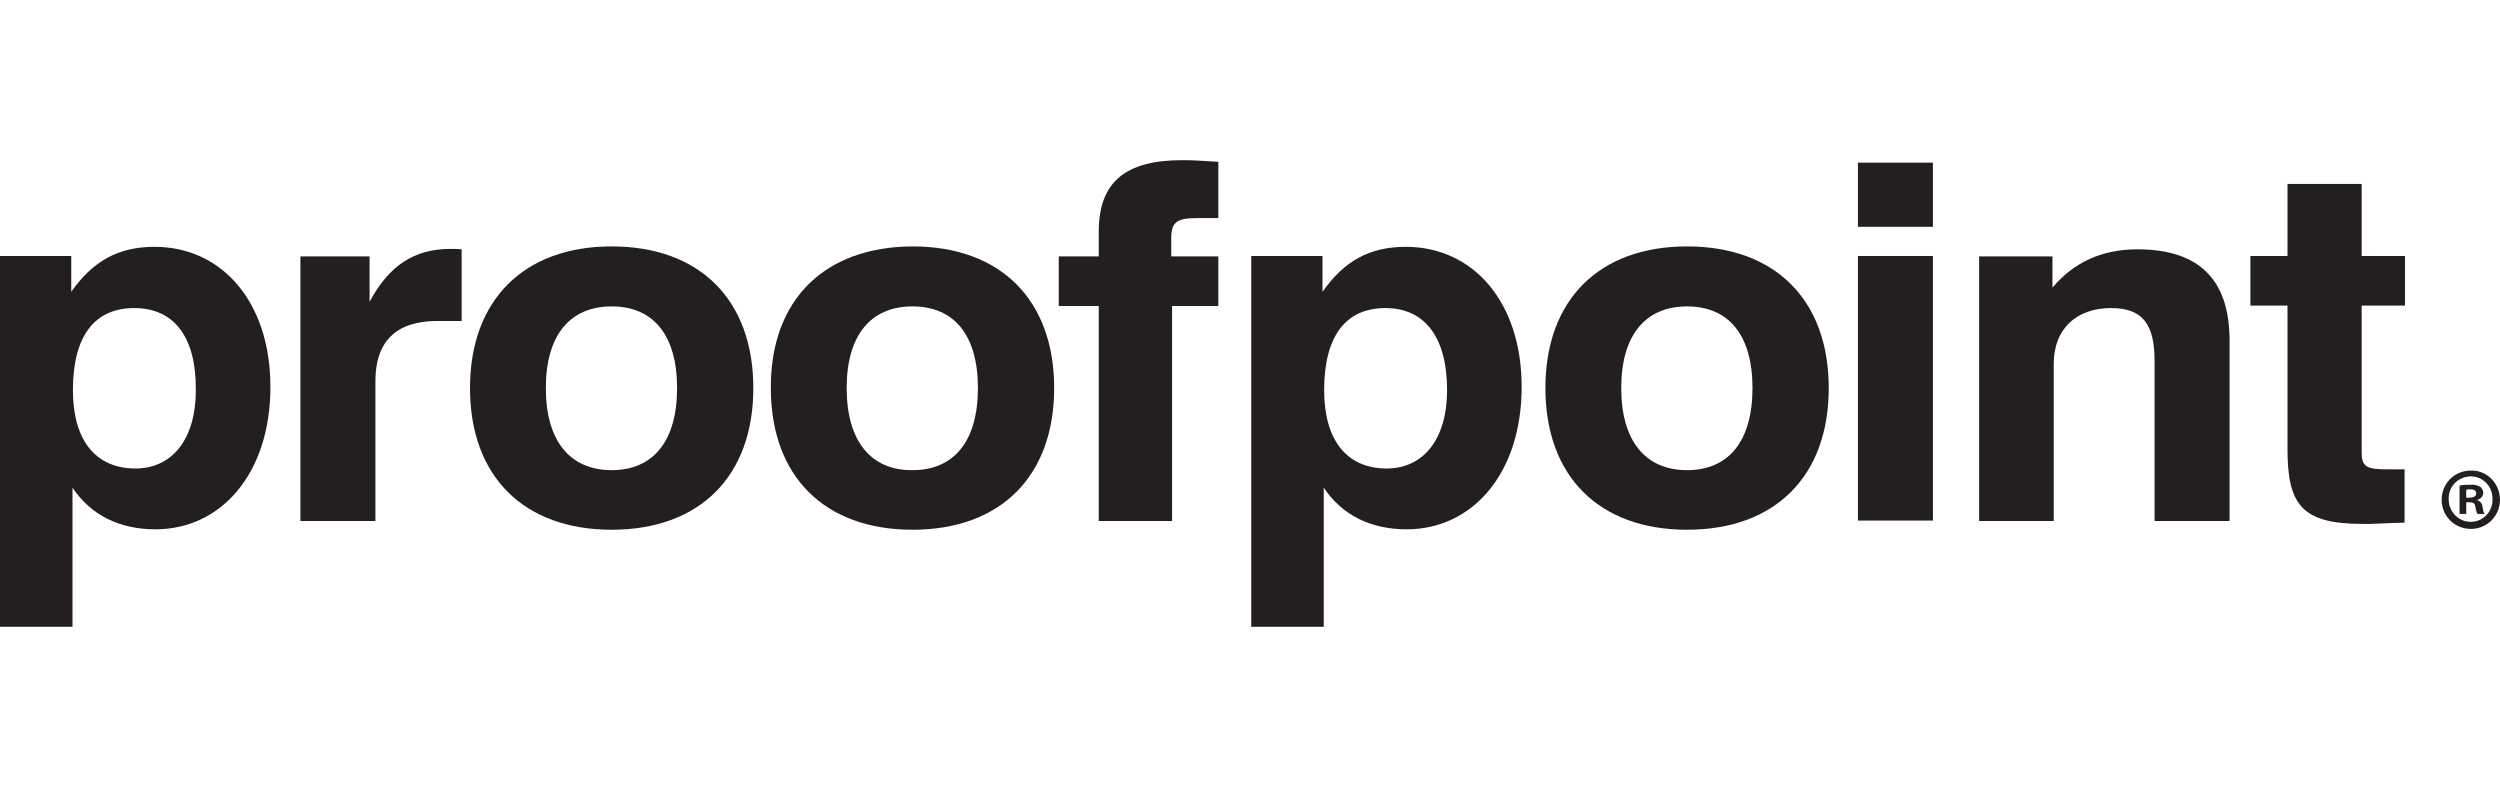
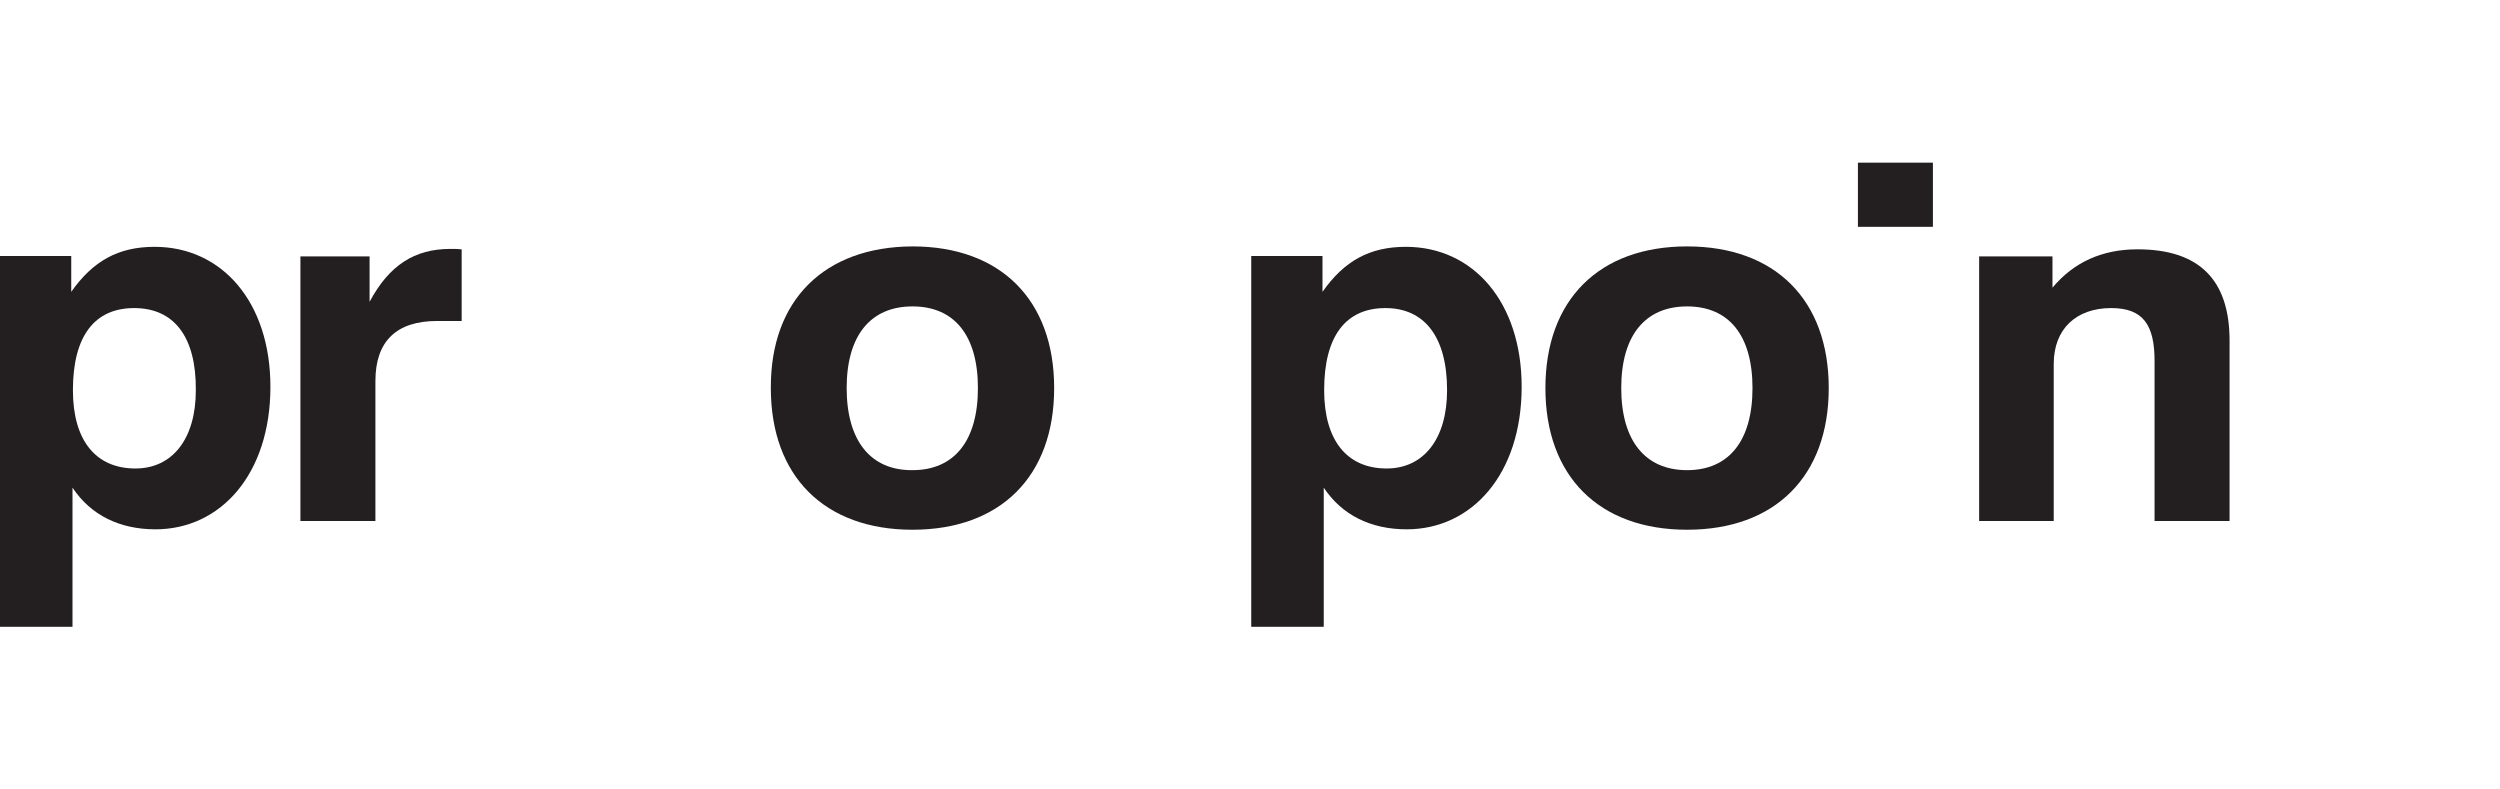
<svg xmlns="http://www.w3.org/2000/svg" width="640" height="202" viewBox="0 0 640 202" fill="none">
-   <path d="M615.572 133.8V120.146H610.879C605.759 120.146 604.585 119.4 604.585 115.773V78.227H615.679V65.533H604.585V47.08H585.599V65.533H576.105V78.227H585.599V114.813C585.599 129 589.012 134.12 604.799 134.12C606.719 134.226 610.345 133.906 615.572 133.8Z" fill="#231F20" />
  <path d="M506.555 133.373H525.755V93.16C525.755 84.2 531.515 78.866 540.475 78.866C548.688 78.866 551.568 83.24 551.568 92.413V133.373H570.768V87.186C570.768 71.613 562.981 63.826 547.195 63.826C538.128 63.826 530.875 67.133 525.435 73.64V65.64H506.661V133.373H506.555Z" fill="#231F20" />
  <path d="M494.825 41.64H475.625V58.067H494.825V41.64Z" fill="#231F20" />
-   <path d="M494.825 65.533H475.625V133.266H494.825V65.533Z" fill="#231F20" />
  <path d="M415.038 99.346C415.038 85.8 421.225 78.44 431.892 78.44C442.558 78.44 448.638 85.8 448.638 99.346C448.638 112.893 442.558 120.36 431.892 120.36C421.225 120.36 415.038 112.893 415.038 99.346ZM395.625 99.346C395.625 121.96 409.385 135.613 431.892 135.613C454.398 135.613 468.158 121.96 468.158 99.346C468.158 76.733 454.398 63.08 431.892 63.08C409.385 63.08 395.625 76.733 395.625 99.346Z" fill="#231F20" />
  <path d="M370.451 99.88C370.451 112.467 364.371 119.933 354.984 119.933C344.851 119.933 338.984 112.787 338.984 99.88C338.984 86.013 344.531 78.867 354.664 78.867C364.584 78.867 370.451 86.12 370.451 99.88ZM320.211 160.466H338.878V124.84C343.571 131.88 350.931 135.506 360.104 135.506C376.851 135.506 389.544 121.32 389.544 99.027C389.544 77.373 377.171 63.187 359.891 63.187C350.611 63.187 344.104 66.813 338.558 74.707V65.533H320.318V160.466H320.211Z" fill="#231F20" />
-   <path d="M281.279 133.373H300.052V78.333H311.892V65.64H299.839V60.947C299.839 56.573 301.546 55.827 306.879 55.827H311.892V41.427C308.479 41.213 305.599 41 302.719 41C287.999 41 281.279 46.653 281.279 59.347V65.64H271.039V78.333H281.279V133.373Z" fill="#231F20" />
  <path d="M216.746 99.346C216.746 85.8 222.933 78.44 233.599 78.44C244.266 78.44 250.346 85.8 250.346 99.346C250.346 112.893 244.266 120.36 233.599 120.36C222.933 120.466 216.746 112.893 216.746 99.346ZM197.333 99.346C197.333 121.96 211.093 135.613 233.599 135.613C256.106 135.613 269.866 121.96 269.866 99.346C269.866 76.733 256.106 63.08 233.599 63.08C210.986 63.187 197.226 76.84 197.333 99.346Z" fill="#231F20" />
-   <path d="M139.734 99.346C139.734 85.8 145.92 78.44 156.587 78.44C167.253 78.44 173.333 85.8 173.333 99.346C173.333 112.893 167.253 120.36 156.587 120.36C145.92 120.36 139.734 112.893 139.734 99.346ZM120.32 99.346C120.32 121.96 134.08 135.613 156.587 135.613C179.093 135.613 192.853 121.96 192.853 99.346C192.853 76.733 179.093 63.08 156.587 63.08C134.08 63.08 120.32 76.84 120.32 99.346Z" fill="#231F20" />
  <path d="M76.906 133.373H96.106V97.533C96.106 87.293 101.546 82.173 111.893 82.173H118.186V63.827C117.226 63.72 116.266 63.72 115.306 63.72C106.133 63.72 99.626 67.88 94.613 77.267V65.64H76.906V133.373Z" fill="#231F20" />
  <path d="M50.133 99.88C50.133 112.467 44.053 119.933 34.666 119.933C24.533 119.933 18.667 112.787 18.667 99.88C18.667 86.013 24.213 78.867 34.346 78.867C44.48 78.867 50.24 86.12 50.133 99.88ZM0 160.466H18.56V124.84C23.253 131.88 30.613 135.506 39.786 135.506C56.533 135.506 69.226 121.32 69.226 99.027C69.226 77.373 56.853 63.187 39.573 63.187C30.293 63.187 23.787 66.813 18.24 74.707V65.533H0V160.466Z" fill="#231F20" />
-   <path d="M639.994 127.72C640.101 131.88 636.901 135.293 632.741 135.4C628.581 135.506 625.168 132.306 625.061 128.146C624.955 123.986 628.155 120.573 632.315 120.466C632.421 120.466 632.528 120.466 632.635 120.466C636.581 120.36 639.888 123.666 639.994 127.72ZM626.875 127.72C626.768 130.813 629.221 133.48 632.315 133.586C632.421 133.586 632.421 133.586 632.528 133.586C635.621 133.586 638.074 131.026 638.074 128.04C638.074 127.933 638.074 127.933 638.074 127.826C638.181 124.733 635.834 122.066 632.741 121.96C629.648 121.853 626.981 124.2 626.875 127.293C626.875 127.4 626.875 127.613 626.875 127.72ZM631.355 131.56H629.648V124.306C630.608 124.093 631.461 124.093 632.421 124.093C633.275 123.986 634.128 124.2 634.981 124.626C635.408 125.053 635.728 125.586 635.728 126.226C635.621 127.08 635.088 127.72 634.235 127.933V128.04C634.981 128.36 635.515 129 635.515 129.746C635.621 130.386 635.728 131.026 636.048 131.56H634.235C633.915 131.026 633.808 130.386 633.701 129.746C633.595 128.893 633.168 128.573 632.208 128.573H631.355V131.56ZM631.355 127.4H632.208C633.168 127.4 633.915 127.08 633.915 126.333C633.915 125.586 633.381 125.266 632.315 125.266C631.995 125.266 631.675 125.266 631.355 125.373V127.4Z" fill="#231F20" />
</svg>